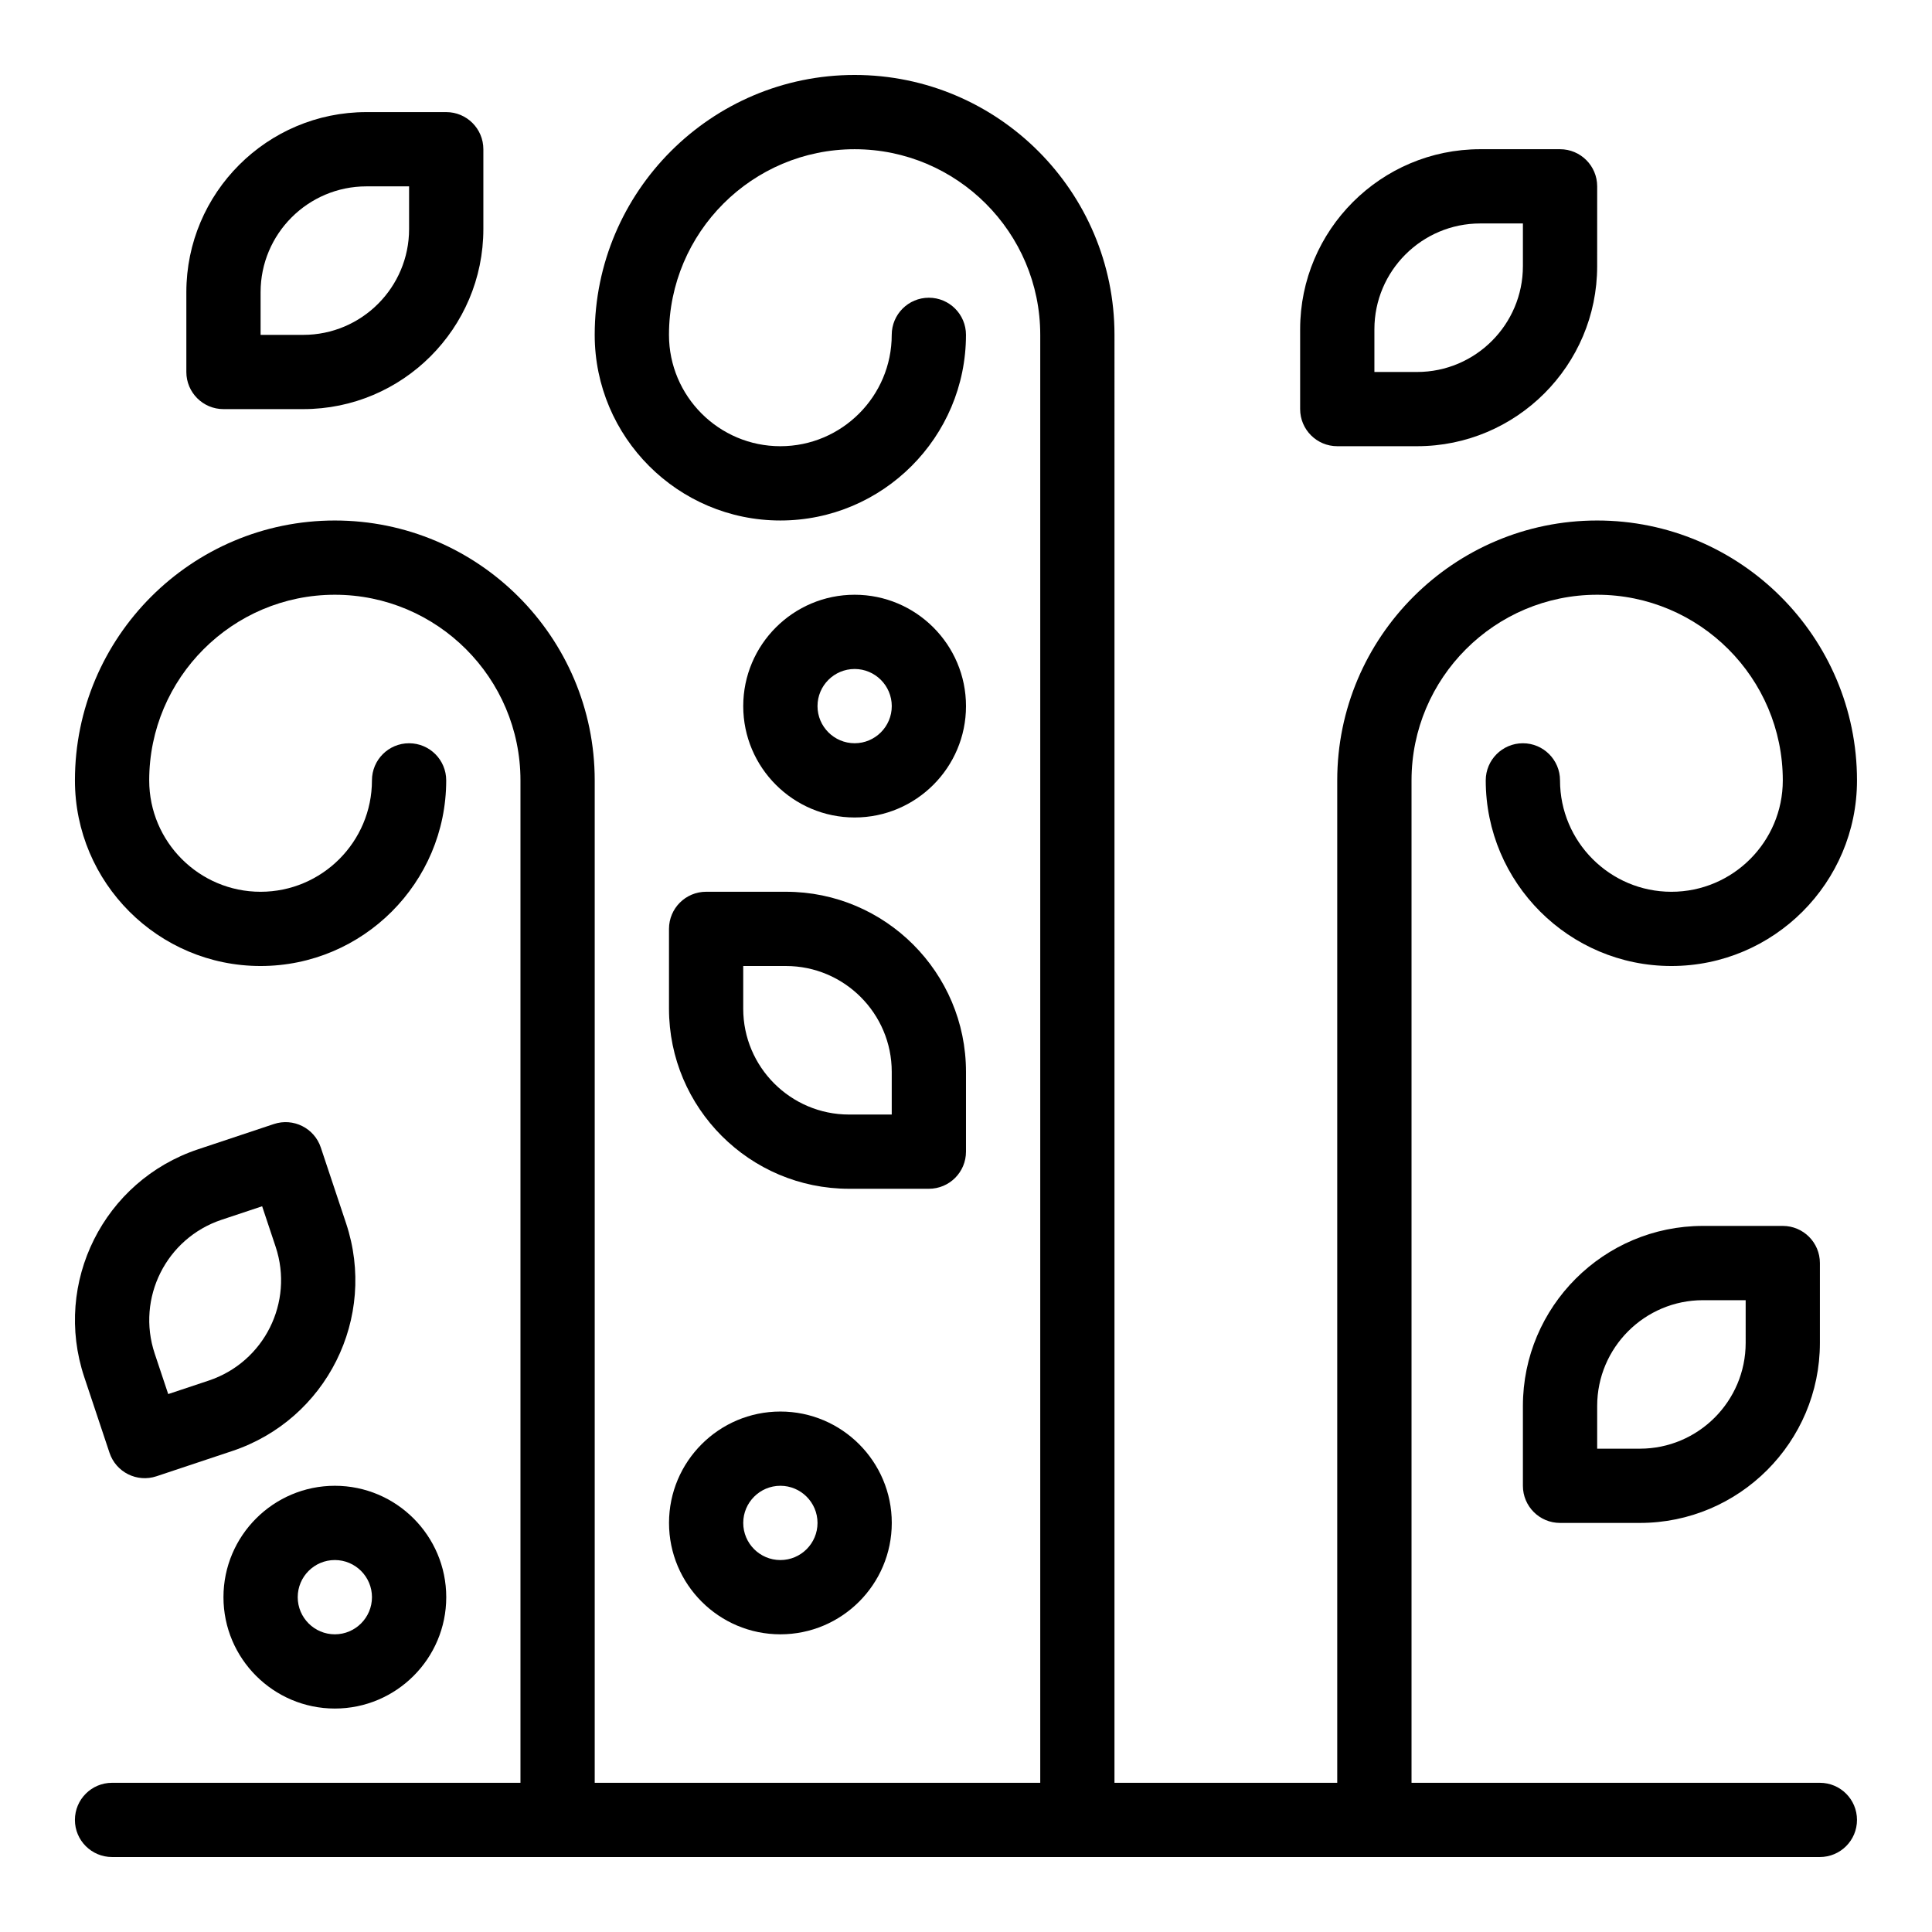
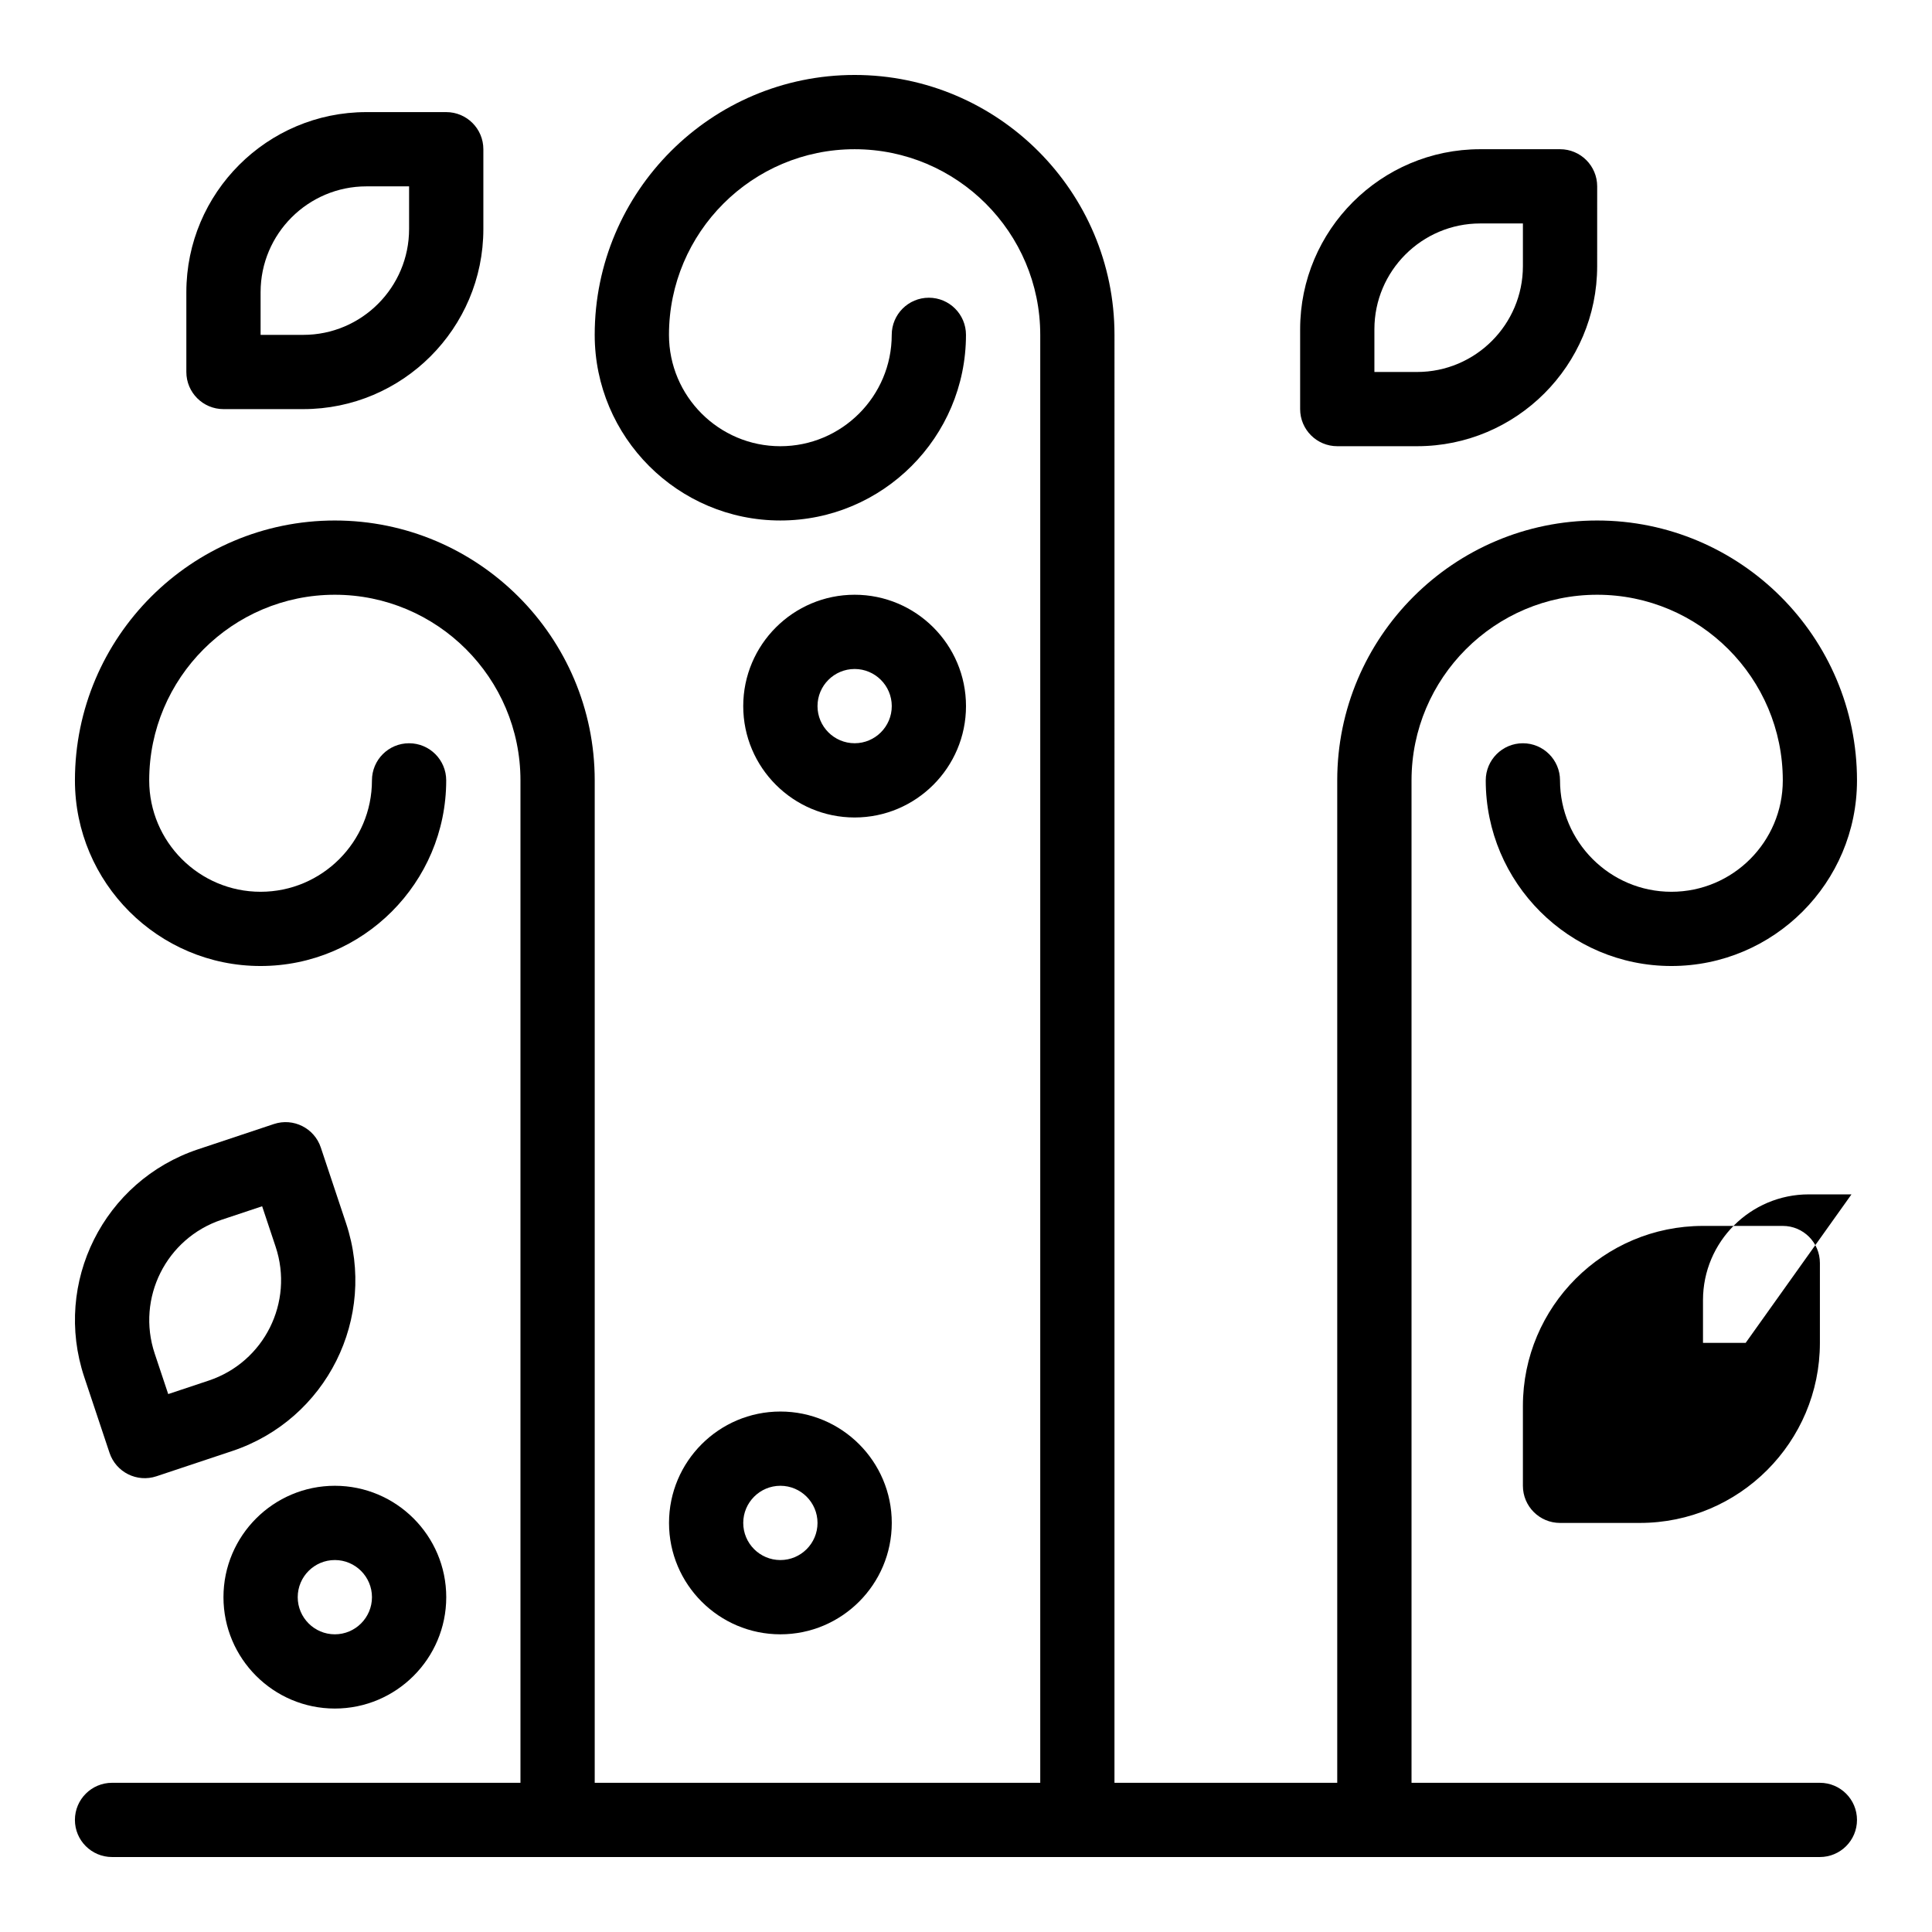
<svg xmlns="http://www.w3.org/2000/svg" fill="#000000" width="800px" height="800px" version="1.1" viewBox="144 144 512 512">
  <g>
    <path d="m498.39 262.25h21.152c26.312 0 47.723-21.402 47.723-47.715l0.004-21.152c0-5.441-4.414-9.84-9.844-9.84h-21.152c-26.312 0-47.723 21.402-47.723 47.715v21.156c0 5.434 4.41 9.836 9.84 9.836zm9.84-30.992c0-15.457 12.582-28.039 28.043-28.039h11.312v11.316c0 15.461-12.582 28.043-28.043 28.043h-11.312z" />
    <path d="m229.02 448.11c-1.715-5.16-7.289-7.945-12.445-6.227l-20.07 6.688c-25.016 8.344-38.52 35.336-30.176 60.363l6.691 20.066c1.719 5.16 7.289 7.945 12.445 6.227l20.066-6.688c25.023-8.344 38.523-35.336 30.18-60.363zm-29.707 61.758-10.734 3.574-3.578-10.723c-4.902-14.703 3.031-30.57 17.734-35.473l10.734-3.574 3.574 10.723c4.898 14.703-3.027 30.57-17.73 35.473z" />
    <path d="m203.22 252.42h21.152c26.312 0 47.723-21.406 47.723-47.719v-21.152c0-5.434-4.406-9.84-9.84-9.84h-21.152c-26.312 0-47.719 21.406-47.719 47.719v21.156c0 5.43 4.406 9.836 9.836 9.836zm9.84-30.992c0-15.461 12.578-28.039 28.043-28.039h11.309v11.312c0 15.461-12.578 28.043-28.043 28.043h-11.309z" />
-     <path d="m595.3 468.88c-26.312 0-47.715 21.402-47.715 47.715v21.152c0 5.441 4.402 9.844 9.84 9.844h21.152c26.312 0 47.715-21.402 47.715-47.715v-21.152c0-5.441-4.402-9.844-9.828-9.844zm11.32 30.992c0 15.461-12.578 28.043-28.043 28.043h-11.309v-11.32c0-15.461 12.578-28.031 28.031-28.031h11.32z" />
-     <path d="m321.29 390.17v21.152c0 26.312 21.402 47.715 47.715 47.715h21.152c5.441 0 9.84-4.402 9.84-9.844v-21.152c0-26.312-21.402-47.715-47.715-47.715h-21.156c-5.434 0.004-9.836 4.402-9.836 9.844zm19.672 9.832h11.32c15.457 0 28.039 12.582 28.039 28.043v11.32h-11.316c-15.461 0-28.043-12.582-28.043-28.043z" />
+     <path d="m595.3 468.88c-26.312 0-47.715 21.402-47.715 47.715v21.152c0 5.441 4.402 9.844 9.84 9.844h21.152c26.312 0 47.715-21.402 47.715-47.715v-21.152c0-5.441-4.402-9.844-9.828-9.844zm11.32 30.992h-11.309v-11.32c0-15.461 12.578-28.031 28.031-28.031h11.32z" />
    <path d="m626.29 616.46h-108.22v-265.65c0-27.125 22.066-49.195 49.195-49.195 27.121 0 49.195 22.07 49.195 49.195 0 16.277-13.242 29.52-29.523 29.52-16.27 0-29.516-13.242-29.516-29.52 0-5.434-4.41-9.84-9.84-9.84-5.43 0-9.844 4.406-9.844 9.84 0 27.125 22.074 49.191 49.195 49.191 27.129 0 49.191-22.066 49.191-49.191 0-37.977-30.898-68.871-68.867-68.871-37.98 0-68.875 30.898-68.875 68.871v265.65h-59.035l0.004-383.72c0-37.98-30.895-68.875-68.867-68.875-37.98 0-68.879 30.898-68.879 68.875 0 27.125 22.07 49.195 49.195 49.195 27.129 0 49.195-22.07 49.195-49.195 0-5.434-4.402-9.84-9.84-9.84-5.43 0-9.836 4.406-9.836 9.84 0 16.277-13.238 29.512-29.52 29.512-16.277 0-29.512-13.238-29.512-29.512 0-27.129 22.066-49.195 49.195-49.195 27.121 0 49.195 22.066 49.195 49.195v383.72h-118.07v-265.65c0-37.977-30.898-68.871-68.871-68.871-37.977 0-68.875 30.898-68.875 68.871 0 27.125 22.07 49.191 49.195 49.191 27.129 0 49.195-22.066 49.195-49.191 0-5.434-4.402-9.84-9.844-9.84-5.43 0-9.836 4.406-9.836 9.84 0 16.277-13.242 29.52-29.516 29.52s-29.512-13.246-29.512-29.52c0-27.125 22.066-49.195 49.191-49.195s49.195 22.07 49.195 49.195v265.65h-108.23c-5.434 0-9.844 4.402-9.844 9.84 0 5.434 4.406 9.832 9.844 9.832h452.58c5.441 0 9.844-4.402 9.844-9.832 0-5.441-4.402-9.84-9.844-9.84z" />
    <path d="m350.81 577.11c16.281 0 29.52-13.242 29.52-29.523 0-16.27-13.238-29.516-29.52-29.516-16.277 0-29.512 13.242-29.512 29.516-0.004 16.281 13.234 29.523 29.512 29.523zm0-39.363c5.43 0 9.84 4.422 9.84 9.844 0 5.43-4.41 9.84-9.84 9.84-5.426 0-9.844-4.41-9.844-9.84 0-5.422 4.418-9.844 9.844-9.844z" />
    <path d="m203.22 567.27c0 16.266 13.242 29.512 29.52 29.512 16.273 0 29.52-13.242 29.52-29.512 0-16.281-13.242-29.523-29.52-29.523-16.277 0-29.52 13.242-29.52 29.523zm39.355 0c0 5.418-4.414 9.84-9.84 9.84s-9.836-4.422-9.836-9.84c0-5.434 4.41-9.844 9.836-9.844s9.84 4.414 9.84 9.844z" />
    <path d="m400 331.13c0-16.281-13.242-29.516-29.512-29.516-16.281 0-29.523 13.238-29.523 29.516 0 16.27 13.242 29.512 29.523 29.512 16.27 0 29.512-13.242 29.512-29.512zm-39.352 0c0-5.43 4.41-9.84 9.844-9.84 5.418 0 9.836 4.41 9.836 9.84 0 5.422-4.418 9.836-9.836 9.836-5.434 0-9.844-4.418-9.844-9.836z" />
  </g>
</svg>